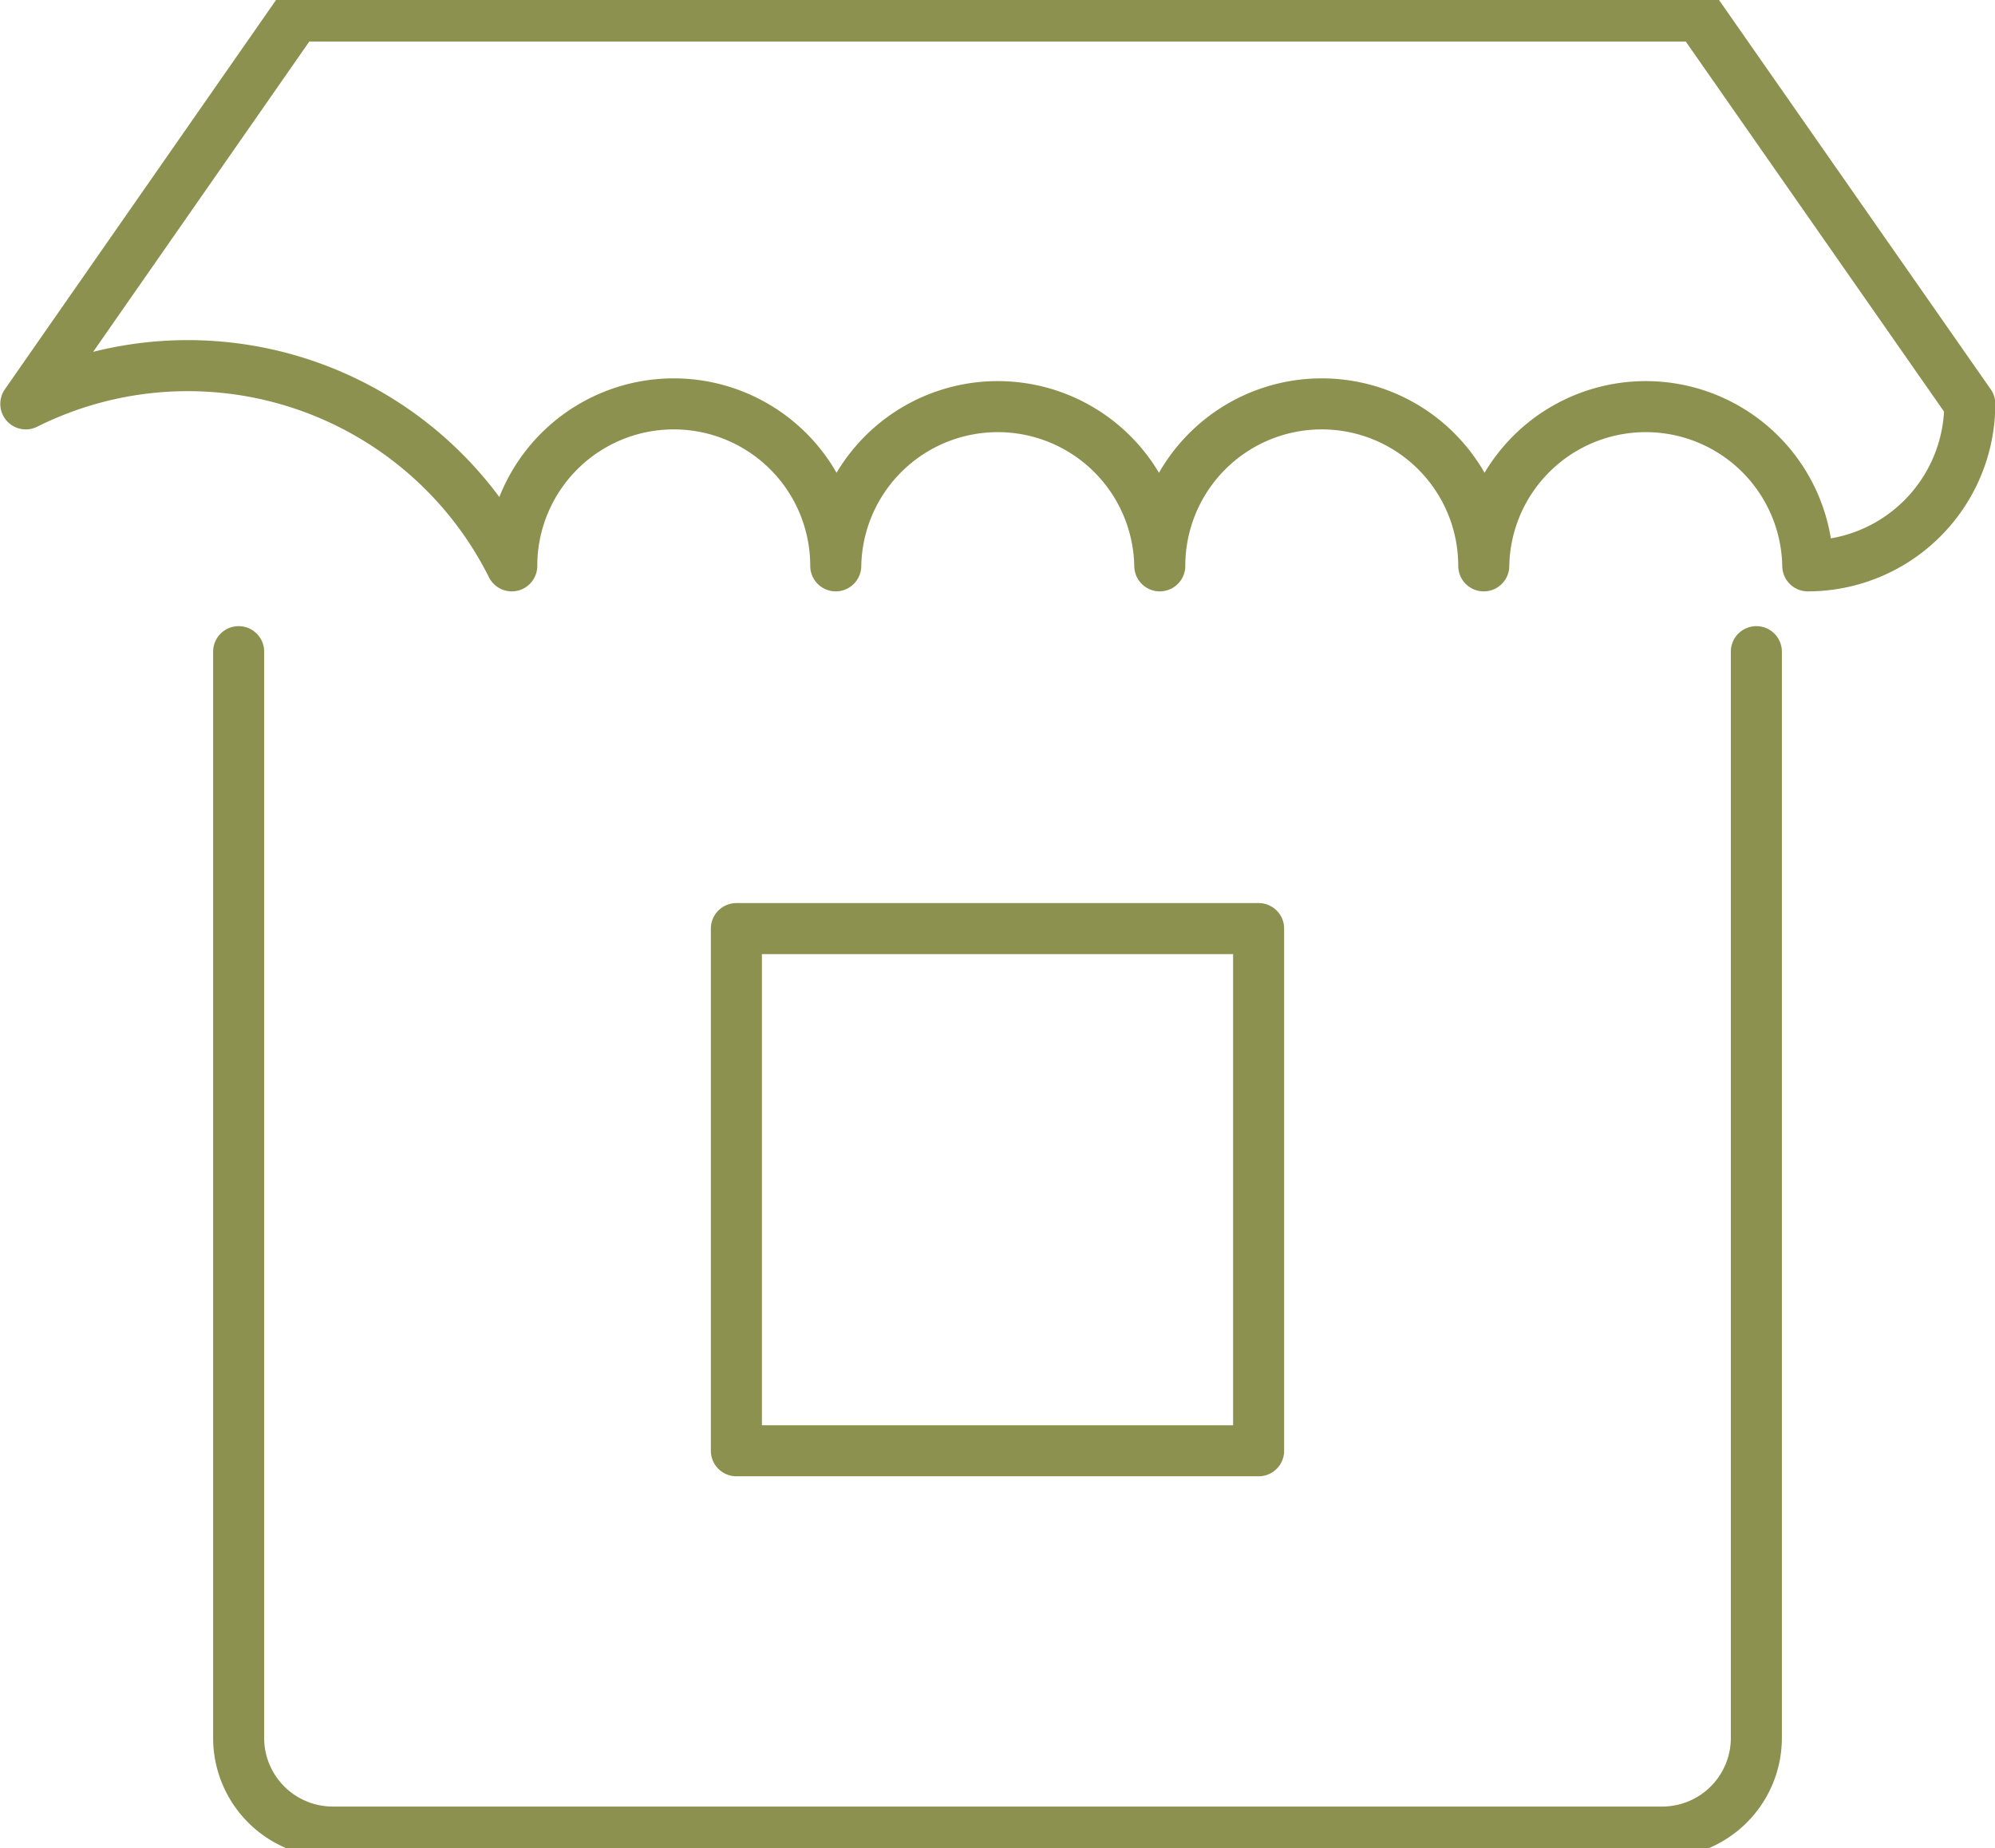
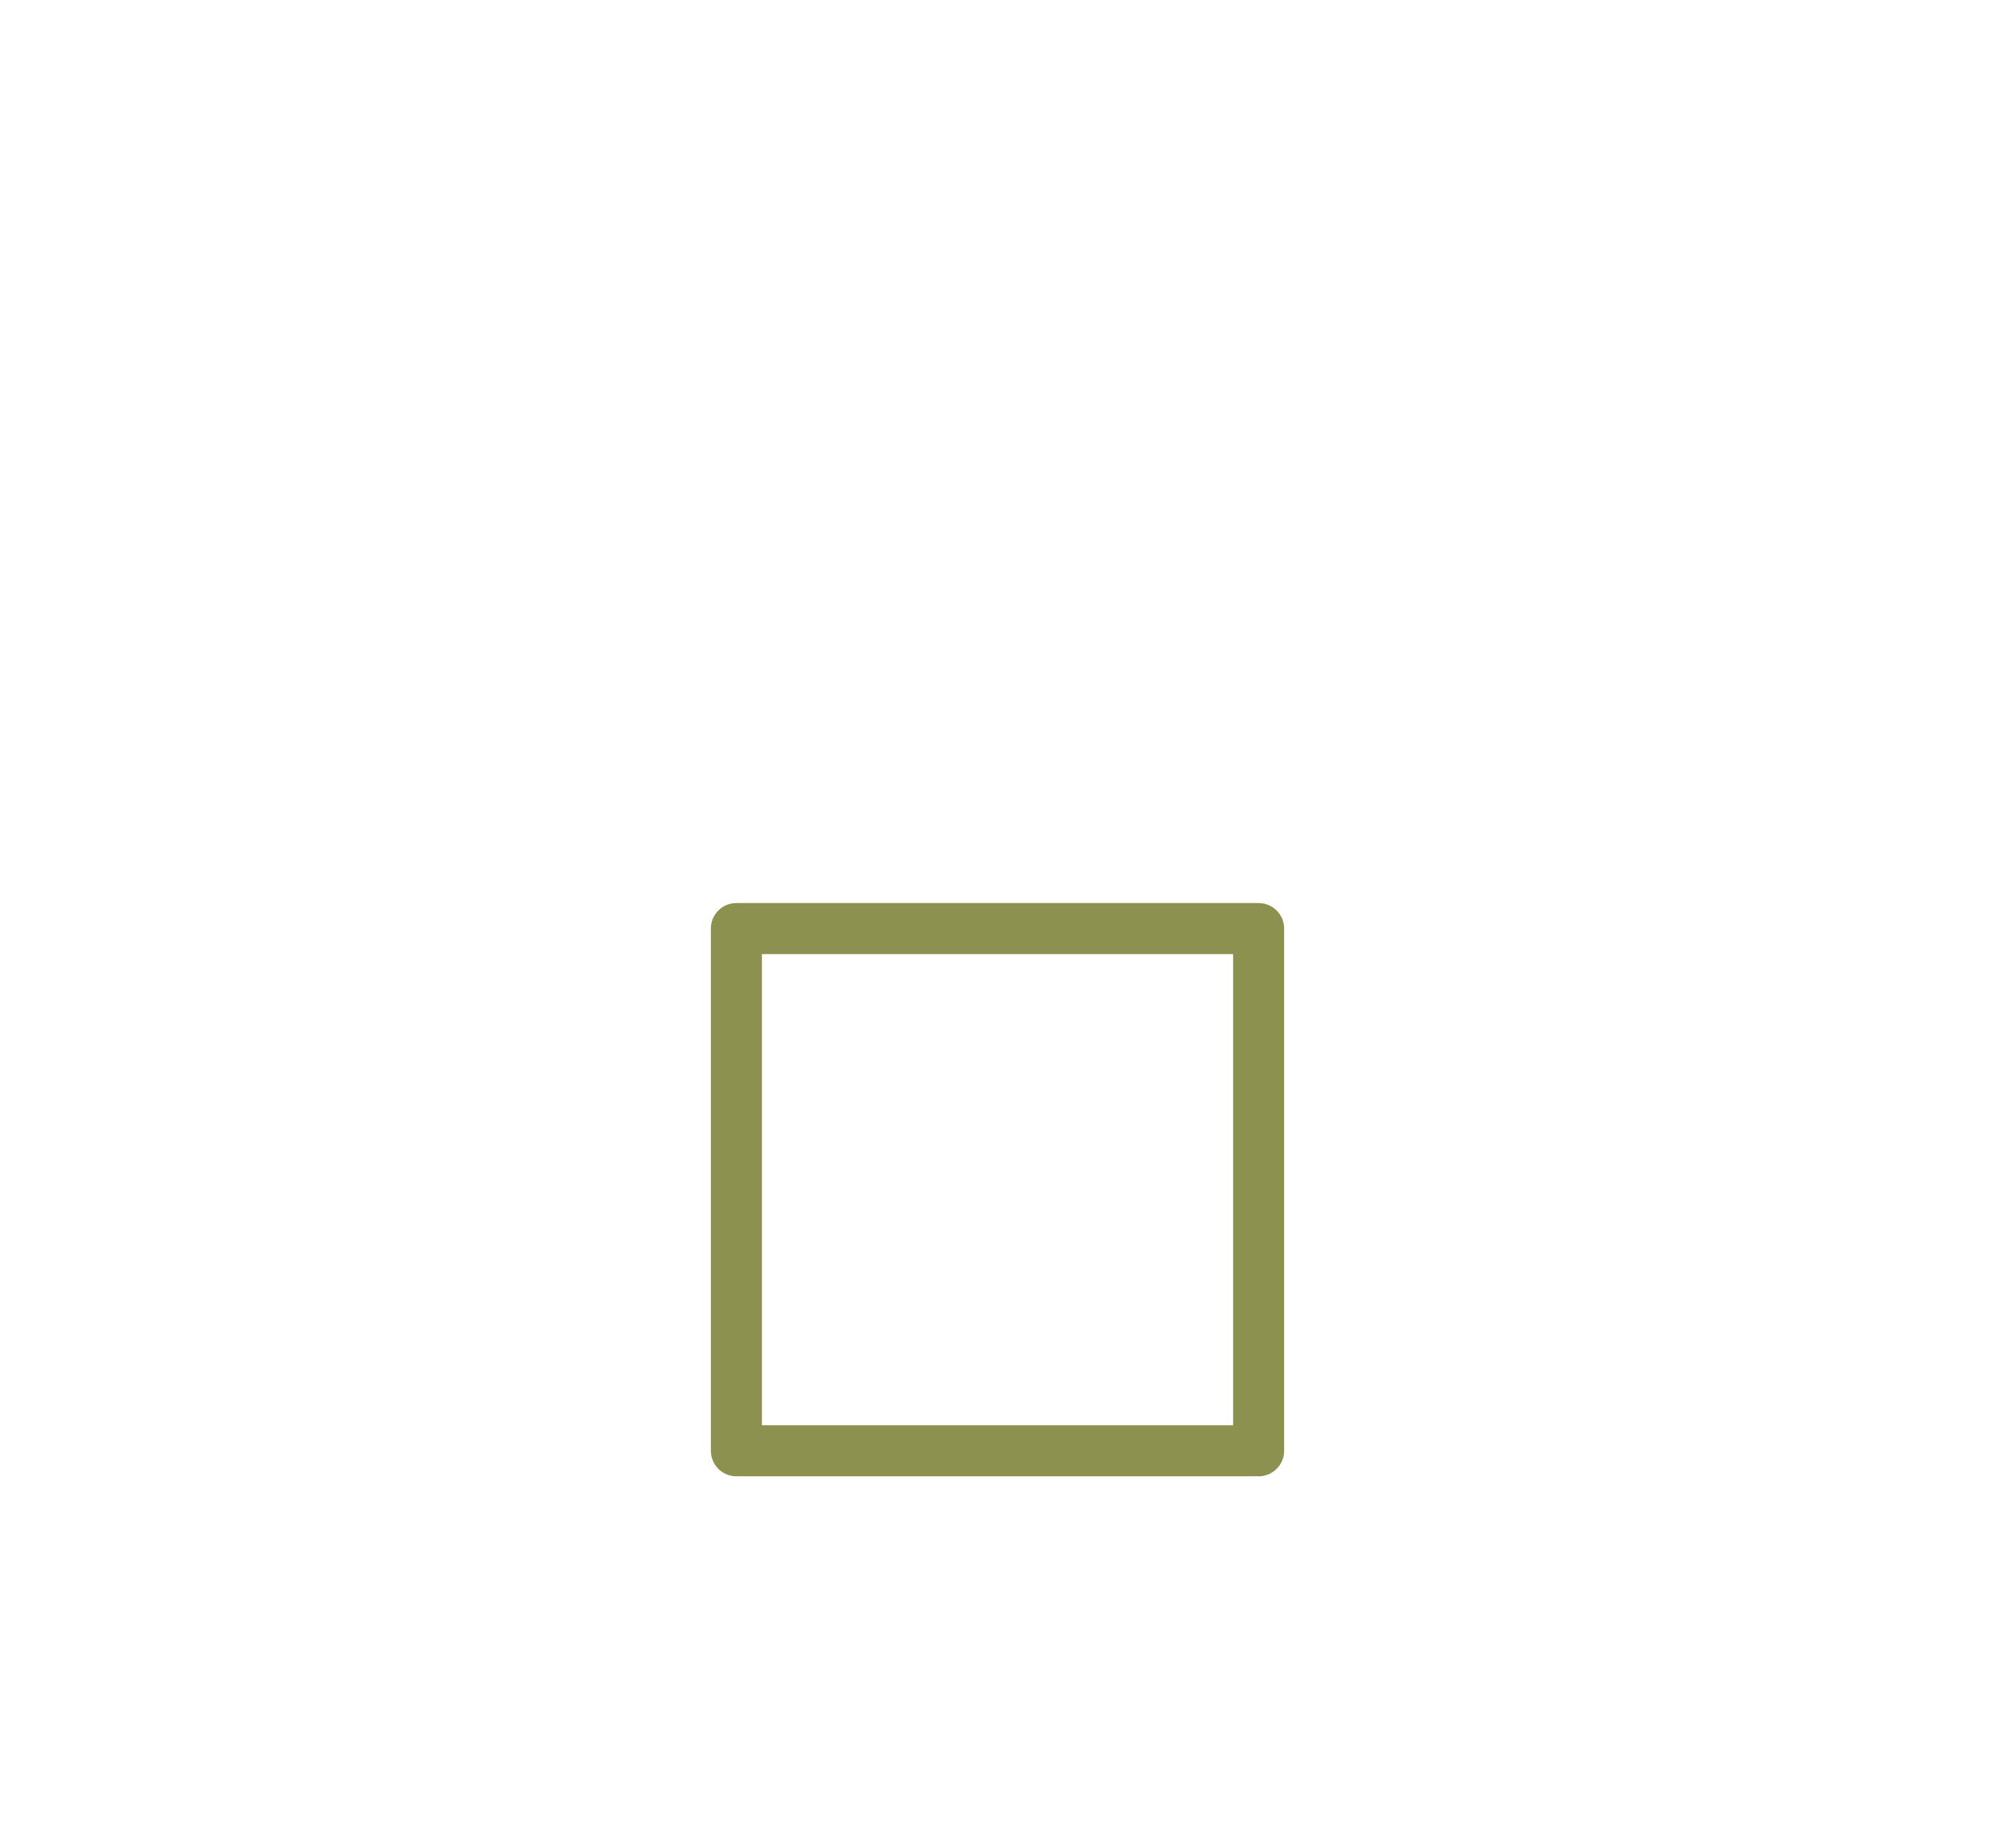
<svg xmlns="http://www.w3.org/2000/svg" preserveAspectRatio="xMidYMid slice" width="68px" height="63px" viewBox="0 0 41.356 38.707">
  <g id="Gruppe_5334" data-name="Gruppe 5334" transform="translate(-1076.665 -508.005)">
    <g id="Gruppe_5333" data-name="Gruppe 5333">
      <g id="Gruppe_5332" data-name="Gruppe 5332">
        <rect id="Rechteck_1928" data-name="Rechteck 1928" width="10.826" height="10.826" transform="translate(1091.93 527.452)" fill="none" stroke="#8c914f" stroke-linecap="round" stroke-linejoin="round" stroke-width="1.058" />
-         <path id="Pfad_3267" data-name="Pfad 3267" d="M1113.074,521.711v22.52a1.952,1.952,0,0,1-1.953,1.952h-27.557a1.952,1.952,0,0,1-1.952-1.952v-22.52" fill="none" stroke="#8c914f" stroke-linecap="round" stroke-linejoin="round" stroke-width="1.058" />
      </g>
-       <path id="Pfad_3268" data-name="Pfad 3268" d="M1111.887,508.534H1082.8l-5.6,8.04a7.509,7.509,0,0,1,10.074,3.358,3.358,3.358,0,0,1,6.716,0,3.359,3.359,0,0,1,6.717,0,3.358,3.358,0,1,1,6.716,0,3.359,3.359,0,0,1,6.717,0,3.358,3.358,0,0,0,3.358-3.358Z" fill="none" stroke="#8c914f" stroke-linecap="round" stroke-linejoin="round" stroke-width="1.058" />
    </g>
  </g>
</svg>